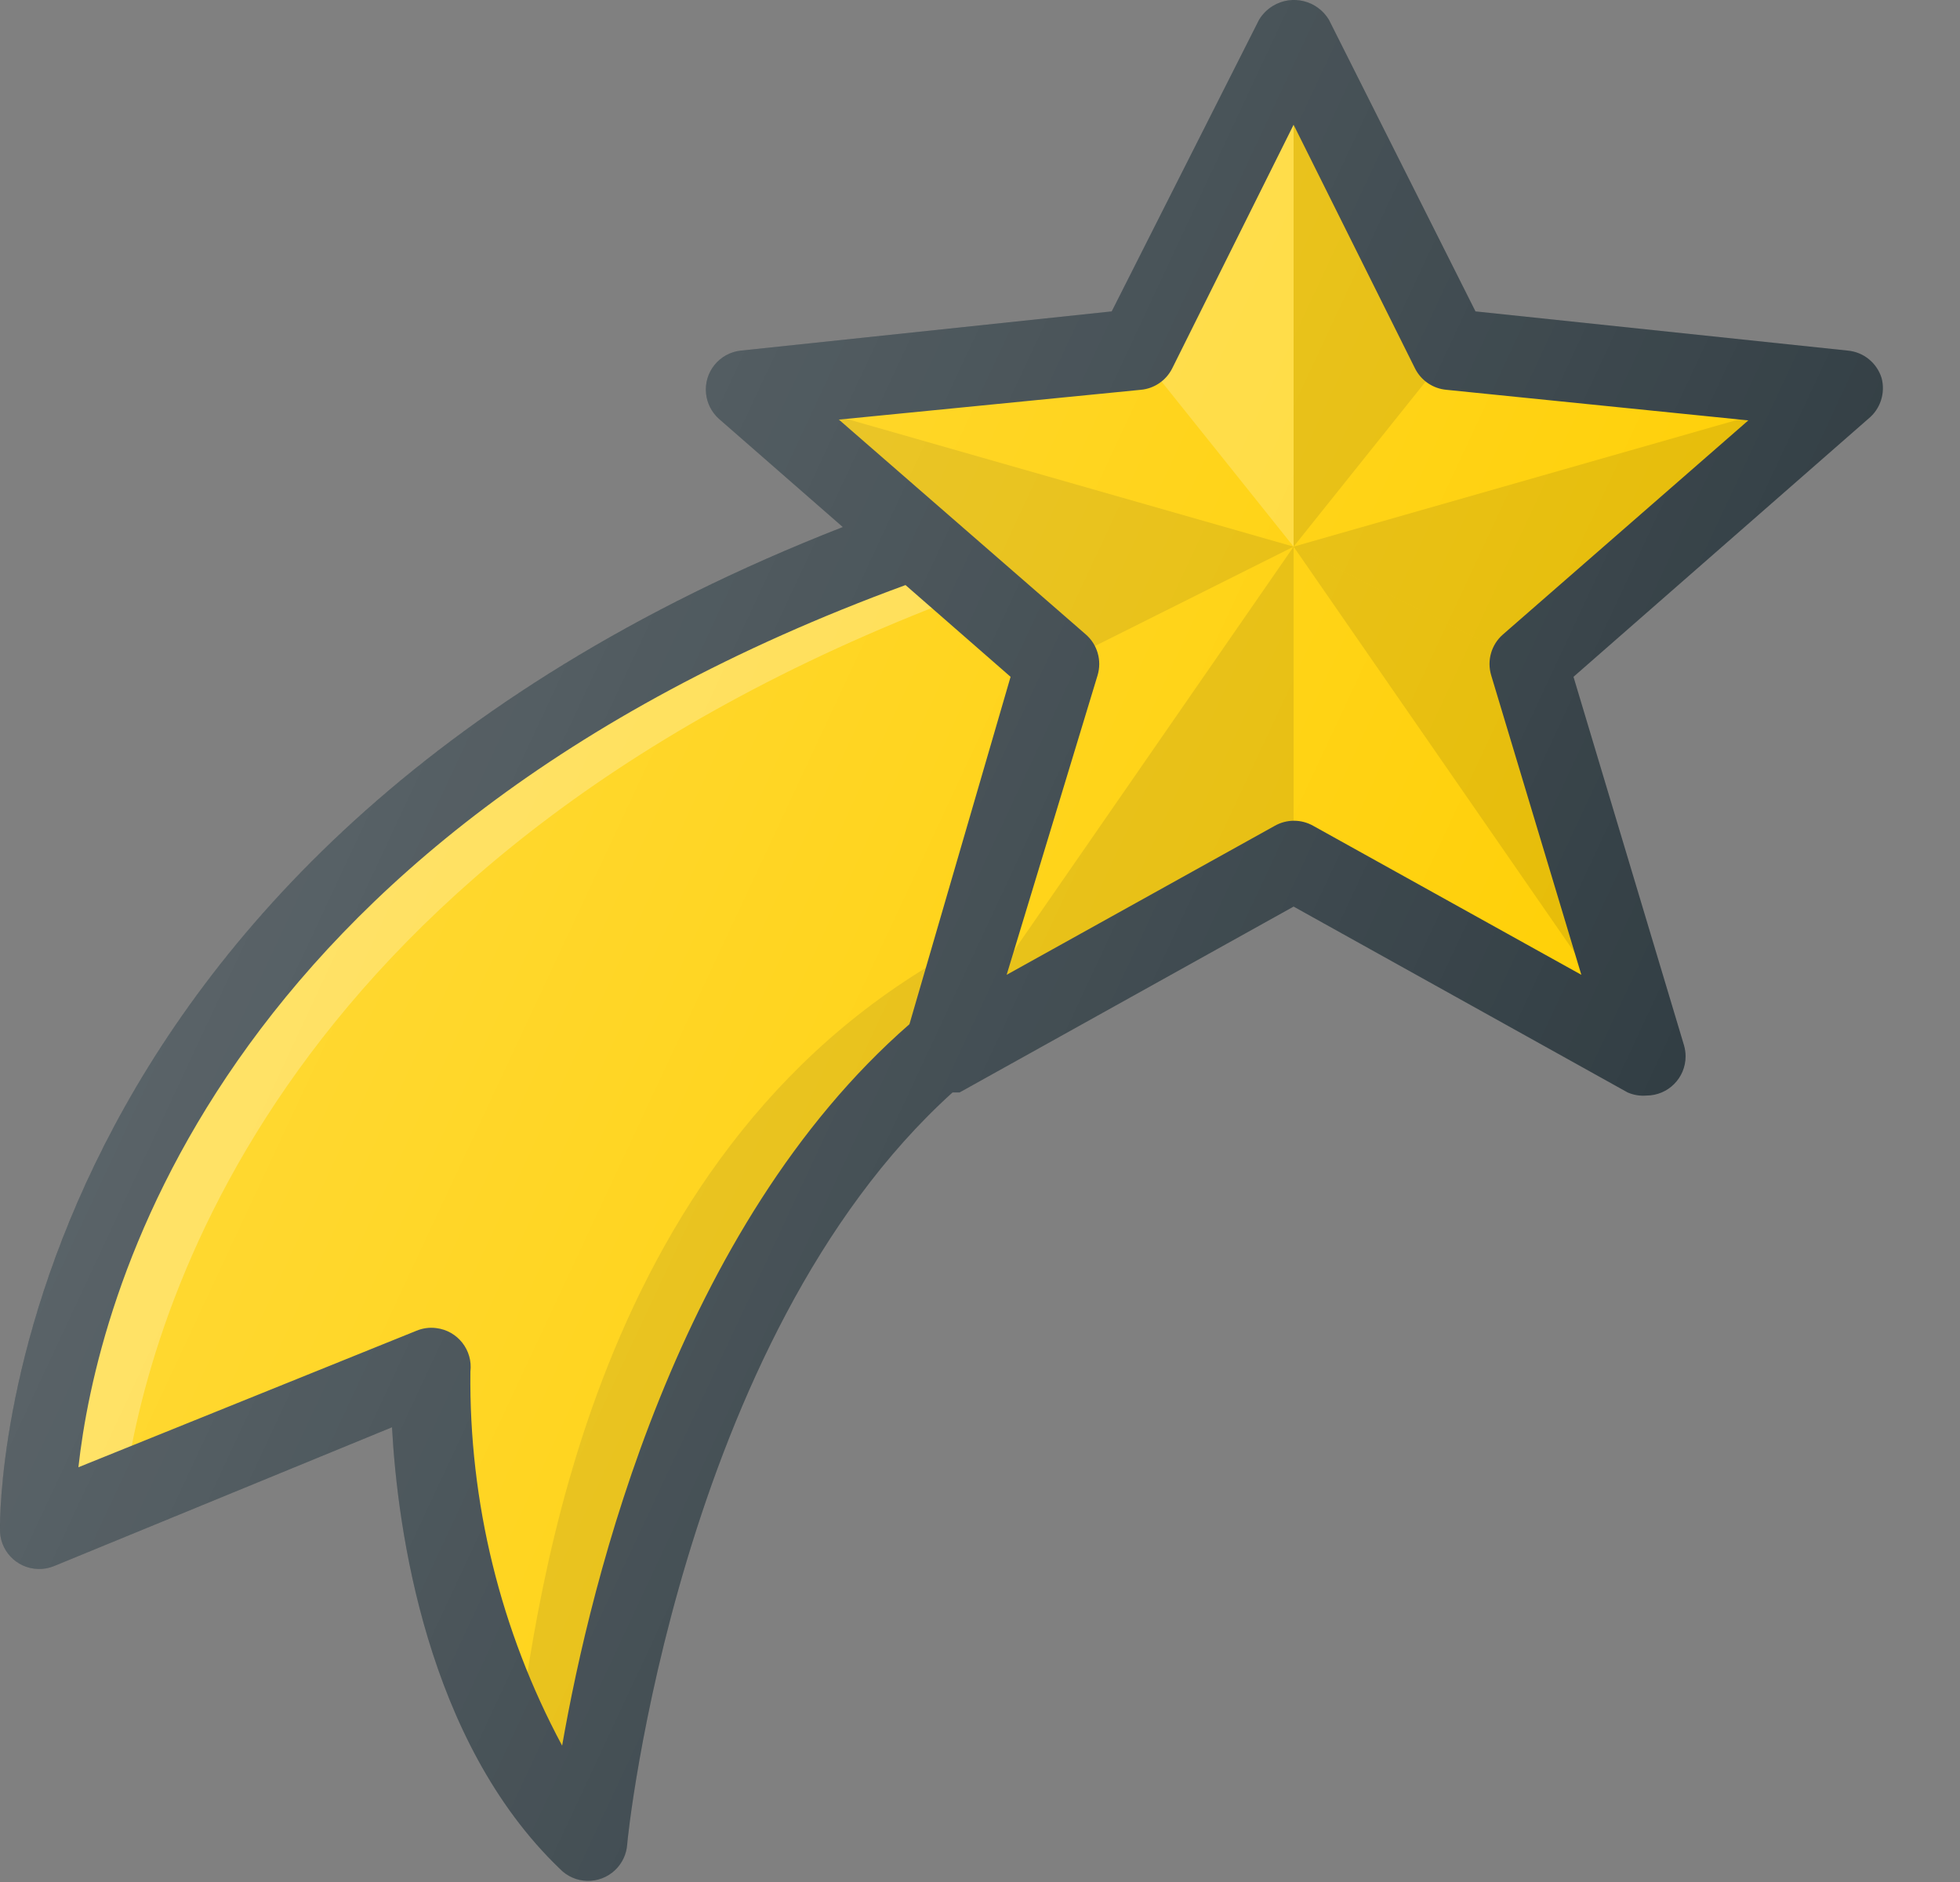
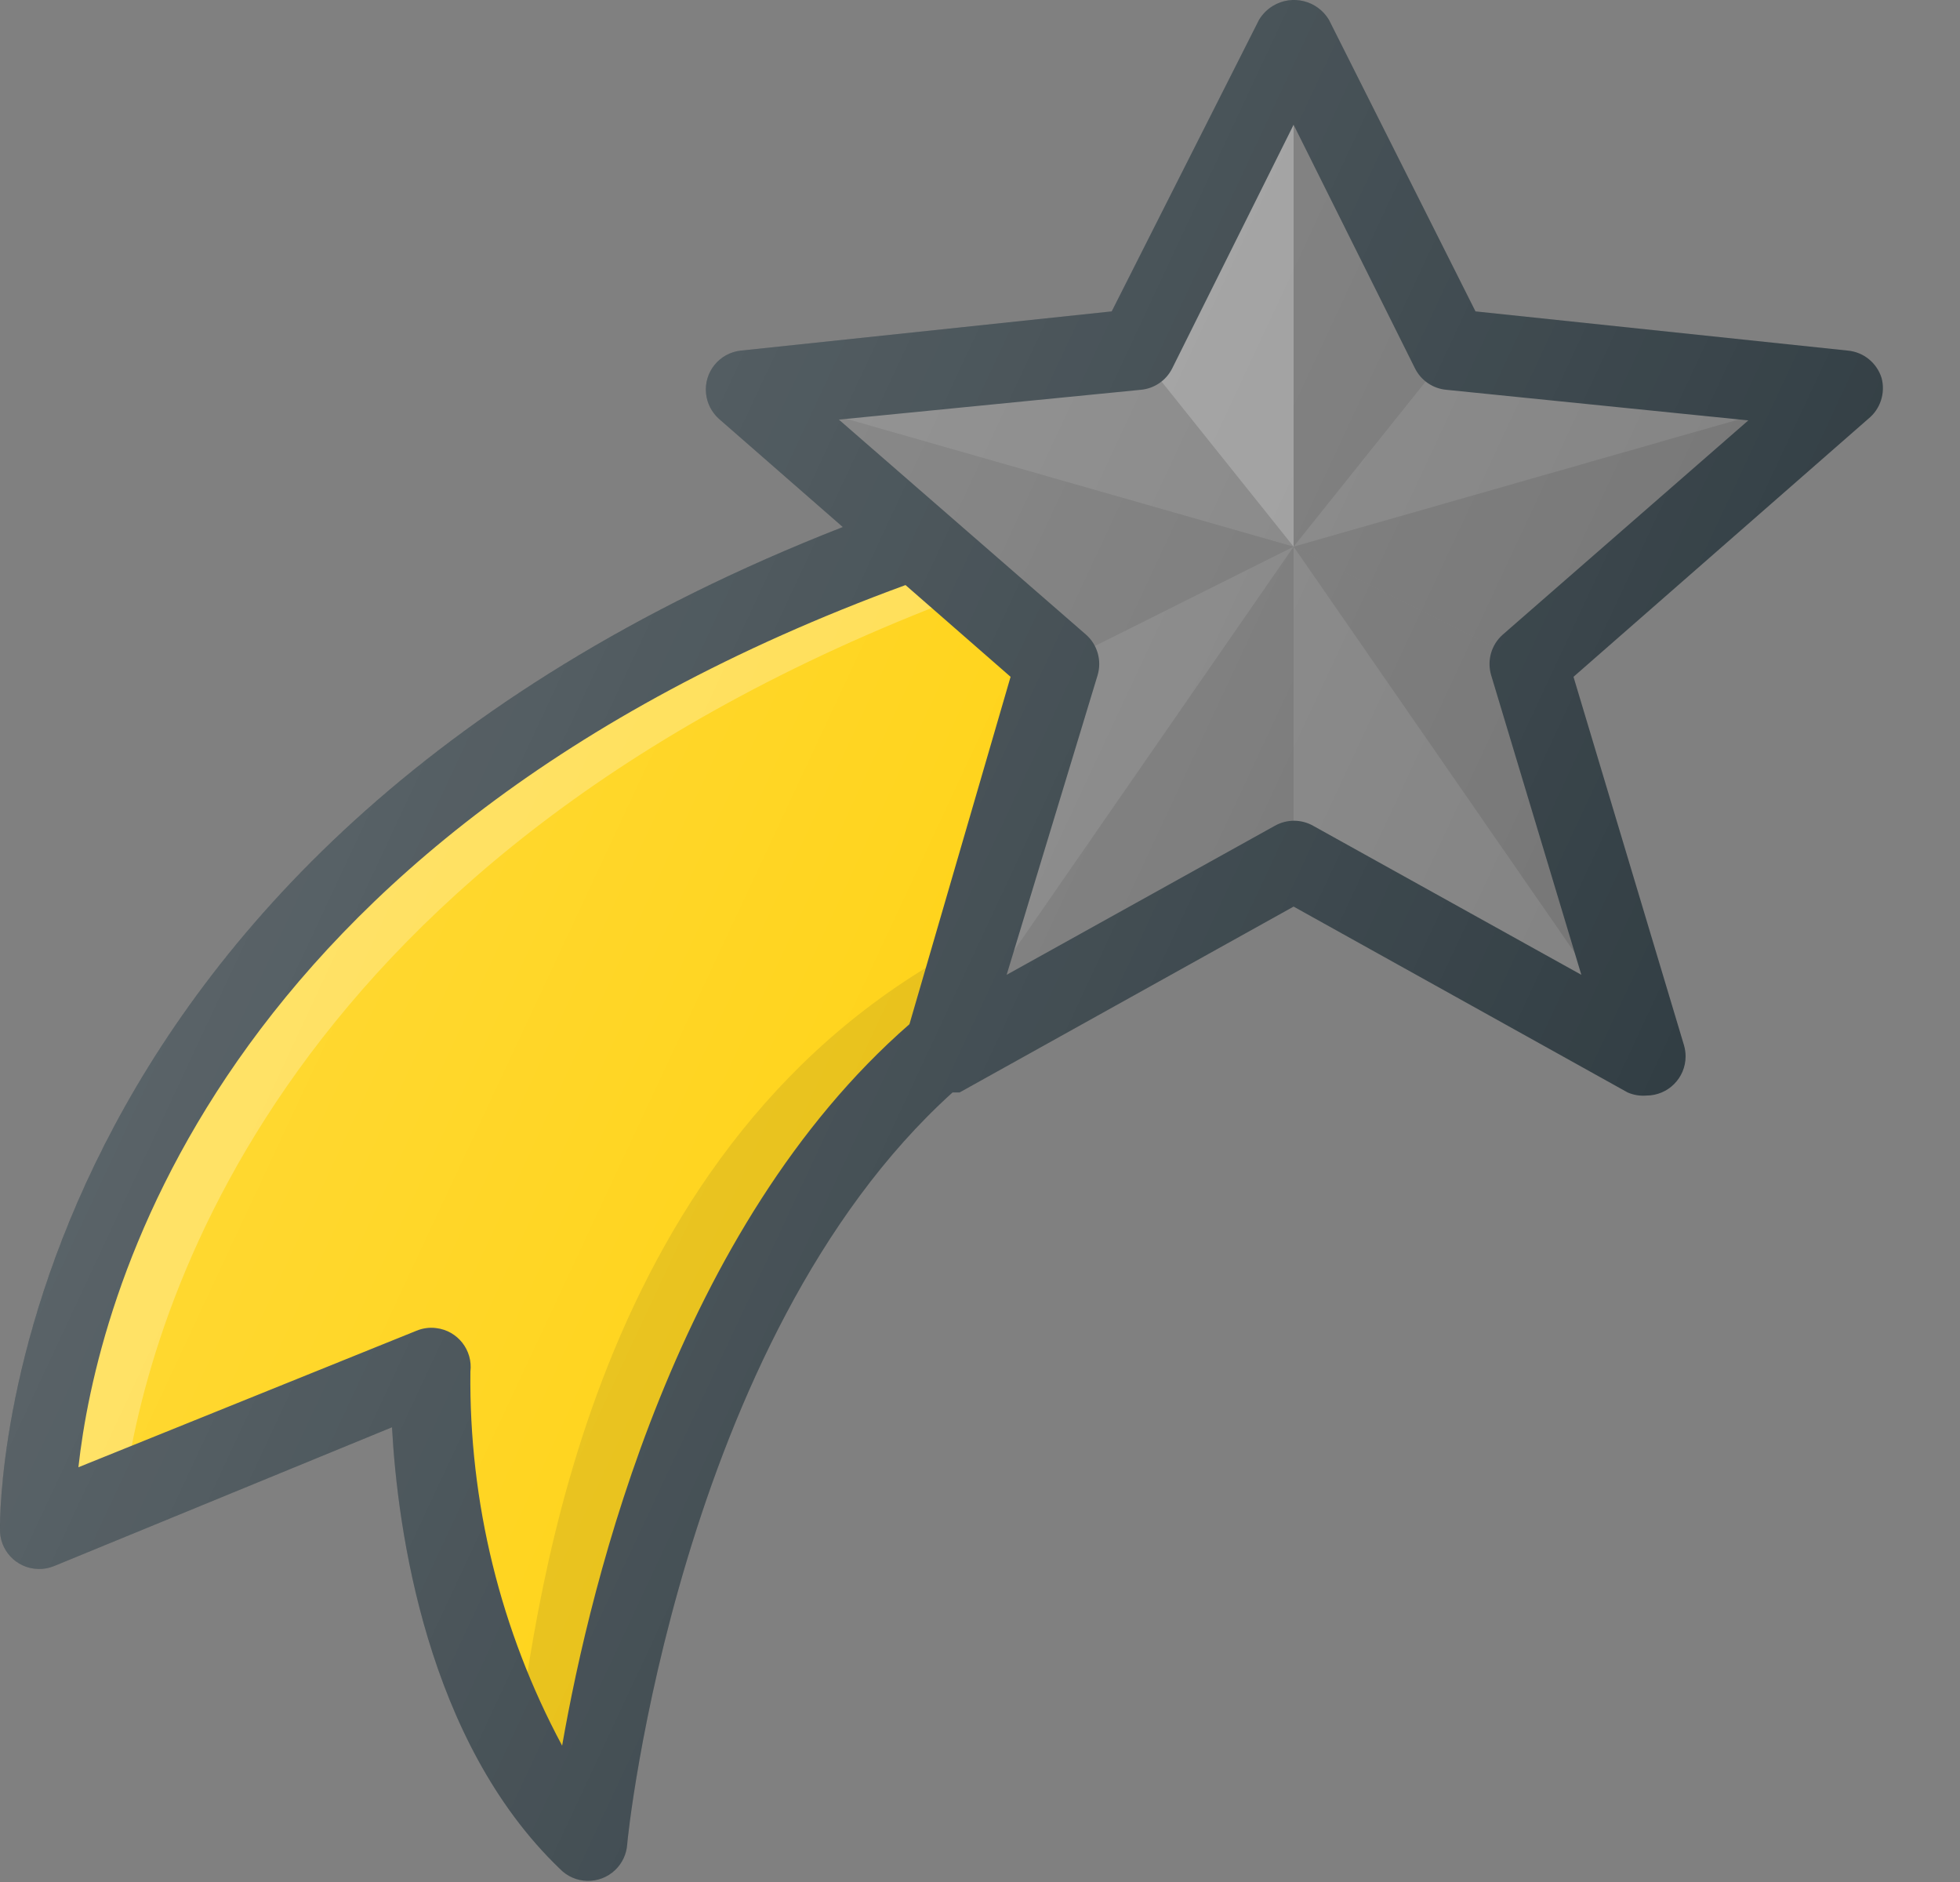
<svg xmlns="http://www.w3.org/2000/svg" width="25" height="24" viewBox="0 0 25 24" fill="none">
  <rect x="0" y="0" width="25" height="24" fill="#808080" stroke="none" />
-   <path d="M16.5 10.971L21 13.471L19.5 8.471L23.5 4.971L18.5 4.471L16.5 0.471L14.5 4.471L9.5 4.971L13.5 8.471L12 13.471L16.5 10.971Z" fill="#FFCF01" />
  <path opacity="0.1" d="M16.5 0.471V6.971L18.5 4.471L16.5 0.471Z" fill="black" />
  <path opacity="0.1" d="M16.5 6.971L23.5 4.971L19.5 8.471L16.5 6.971Z" fill="black" />
  <path opacity="0.1" d="M16.5 6.971L19.5 8.471L21 13.471L16.5 6.971Z" fill="black" />
  <path opacity="0.2" d="M16.5 0.471V6.971L14.5 4.471L16.5 0.471Z" fill="white" />
  <path d="M13.5 8.471L11.73 6.971H11.5C0.25 11.101 0.5 19.471 0.5 19.471L5.5 17.471C5.5 17.471 5.38 21.411 7.5 23.471C7.5 23.471 8.16 16.601 12.04 13.351L13.5 8.471Z" fill="#FFCF01" />
  <path opacity="0.26" d="M12.44 7.541L11.73 6.971H11.5C0.25 11.101 0.5 19.471 0.5 19.471L1.58 19.041C1.89 16.721 3.58 10.811 12.44 7.541Z" fill="white" />
  <path opacity="0.1" d="M16.5 6.971L9.5 4.971L13.5 8.471L16.5 6.971Z" fill="black" />
  <path opacity="0.1" d="M16.5 6.971V10.971L12 13.471L16.5 6.971Z" fill="black" />
  <path opacity="0.1" d="M6.59 22.261C6.833 22.706 7.139 23.114 7.5 23.471C7.5 23.471 8.16 16.601 12 13.351L12.4 12.011C7.5 14.521 6.86 20.461 6.59 22.261Z" fill="black" />
  <path fill-rule="evenodd" clip-rule="evenodd" d="M24 4.821C23.94 4.628 23.771 4.49 23.57 4.471L18.82 3.971L16.95 0.251C16.801 0.005 16.482 -0.074 16.236 0.075C16.164 0.119 16.104 0.179 16.06 0.251L14.18 3.971L9.45 4.471C9.175 4.5 8.976 4.747 9.006 5.021C9.019 5.144 9.078 5.258 9.17 5.341L10.75 6.721C-0.047 10.943 -0.001 19.288 0 19.488L0 19.491C-0.01 19.767 0.206 19.999 0.482 20.008C0.553 20.011 0.624 19.998 0.69 19.971L5 18.201C5.07 19.501 5.44 22.201 7.14 23.831C7.331 24.031 7.647 24.038 7.847 23.847C7.937 23.761 7.991 23.645 8 23.521C8 23.451 8.66 17.081 12.15 13.931H12.24L16.5 11.561L20.76 13.931C20.835 13.964 20.918 13.978 21 13.971C21.276 13.971 21.5 13.747 21.5 13.471C21.5 13.424 21.493 13.376 21.48 13.331L20.07 8.631L23.83 5.341C23.984 5.217 24.051 5.013 24 4.821ZM7.17 22.261C6.383 20.795 5.981 19.154 6 17.491C6.033 17.217 5.837 16.968 5.562 16.936C5.476 16.925 5.389 16.938 5.31 16.971L1 18.711C1.23 16.631 2.67 10.711 11.55 7.461L12.89 8.631L11.6 13.061C8.64 15.641 7.54 20.141 7.17 22.261ZM19.02 8.611C18.964 8.423 19.022 8.22 19.17 8.091L22.3 5.361L18.45 4.971C18.279 4.956 18.128 4.854 18.05 4.701L16.5 1.591L14.95 4.701C14.872 4.854 14.721 4.956 14.55 4.971L10.7 5.351L13.85 8.091C13.998 8.22 14.056 8.423 14 8.611L12.84 12.431L16.26 10.531C16.412 10.445 16.598 10.445 16.75 10.531L20.17 12.431L19.02 8.611Z" fill="#303C42" />
  <path d="M24 4.821C23.94 4.628 23.771 4.49 23.57 4.471L18.82 3.971L16.95 0.251C16.801 0.005 16.482 -0.074 16.236 0.075C16.164 0.119 16.104 0.179 16.06 0.251L14.18 3.971L9.45 4.471C9.175 4.5 8.976 4.747 9.006 5.021C9.019 5.144 9.078 5.258 9.17 5.341L10.75 6.721C-0.12 10.971 0 19.401 0 19.491C-0.01 19.767 0.206 19.999 0.482 20.008C0.553 20.011 0.624 19.998 0.69 19.971L5 18.201C5.07 19.501 5.44 22.201 7.14 23.831C7.331 24.031 7.647 24.038 7.847 23.847C7.937 23.761 7.991 23.645 8 23.521C8 23.451 8.66 17.081 12.15 13.931C12.15 13.931 12.21 13.931 12.24 13.931L16.5 11.561L20.76 13.931C20.835 13.964 20.918 13.978 21 13.971C21.276 13.971 21.5 13.747 21.5 13.471C21.5 13.424 21.493 13.376 21.48 13.331L20.07 8.631L23.83 5.341C23.984 5.217 24.051 5.013 24 4.821Z" fill="url(#paint0_linear_0_302)" />
  <defs>
    <linearGradient id="paint0_linear_0_302" x1="0.451" y1="16.451" x2="16.63" y2="24.011" gradientUnits="userSpaceOnUse">
      <stop stop-color="white" stop-opacity="0.2" />
      <stop offset="1" stop-color="white" stop-opacity="0.01" />
    </linearGradient>
  </defs>
</svg>